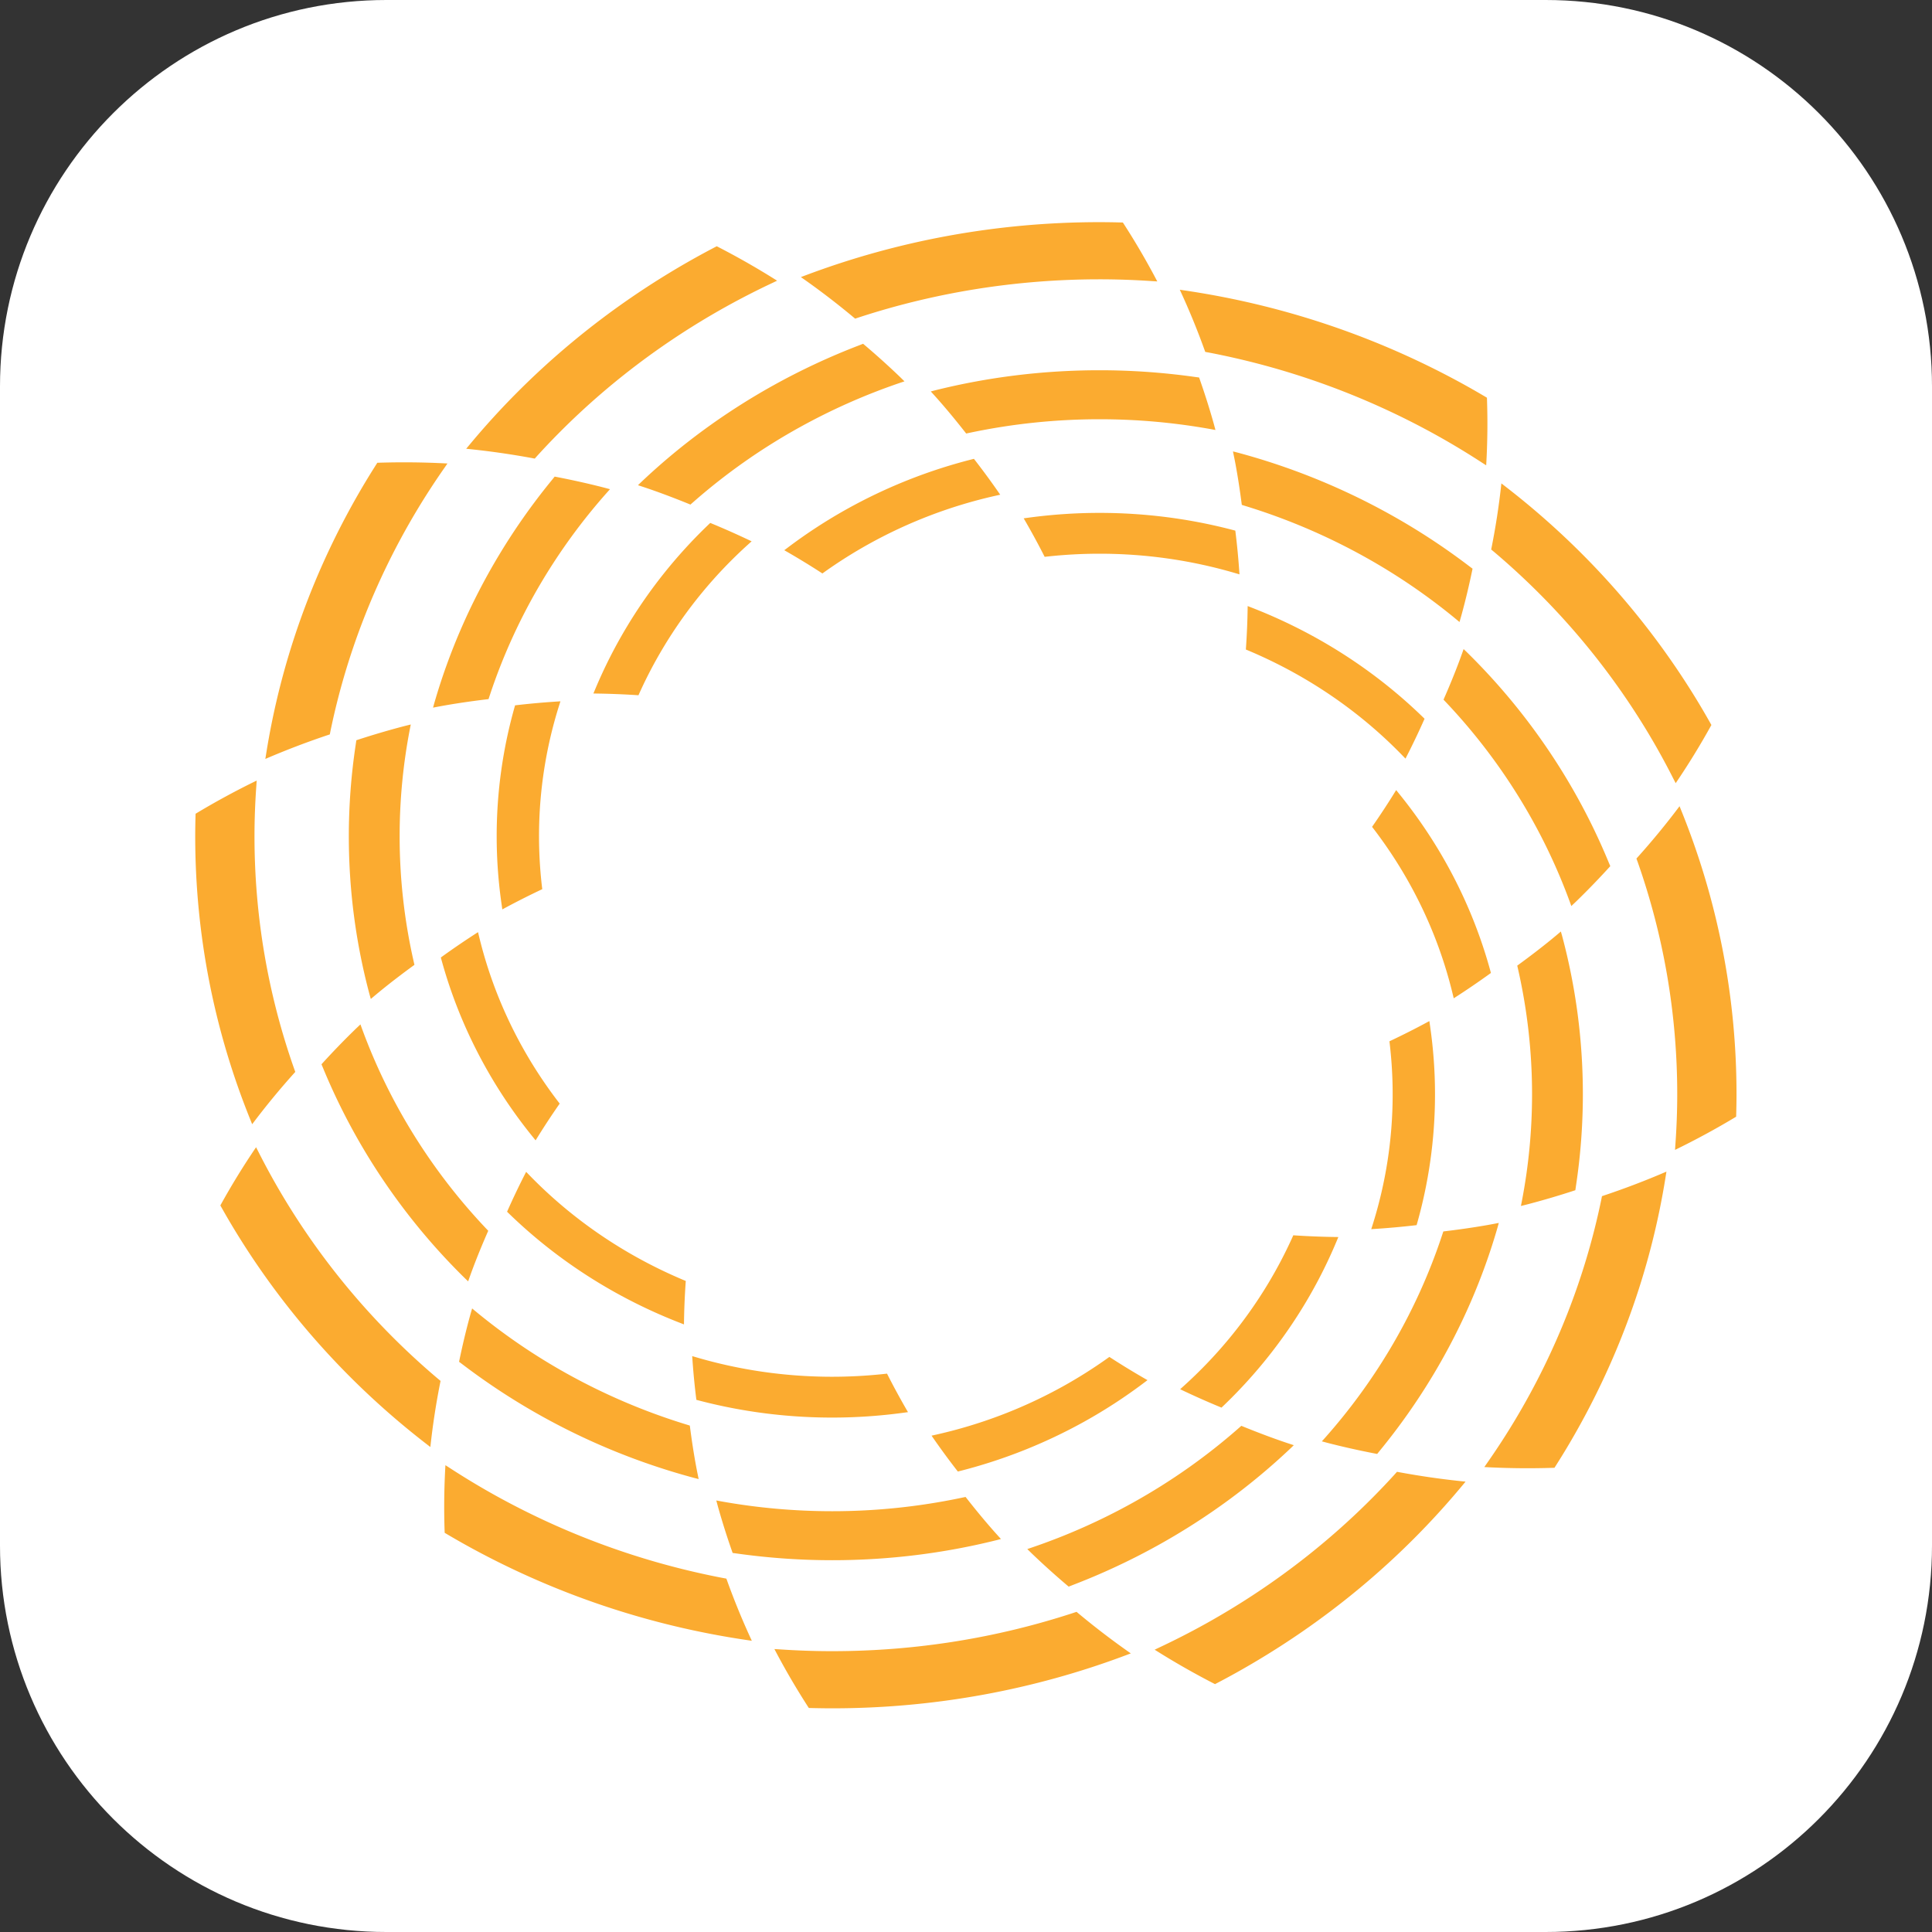
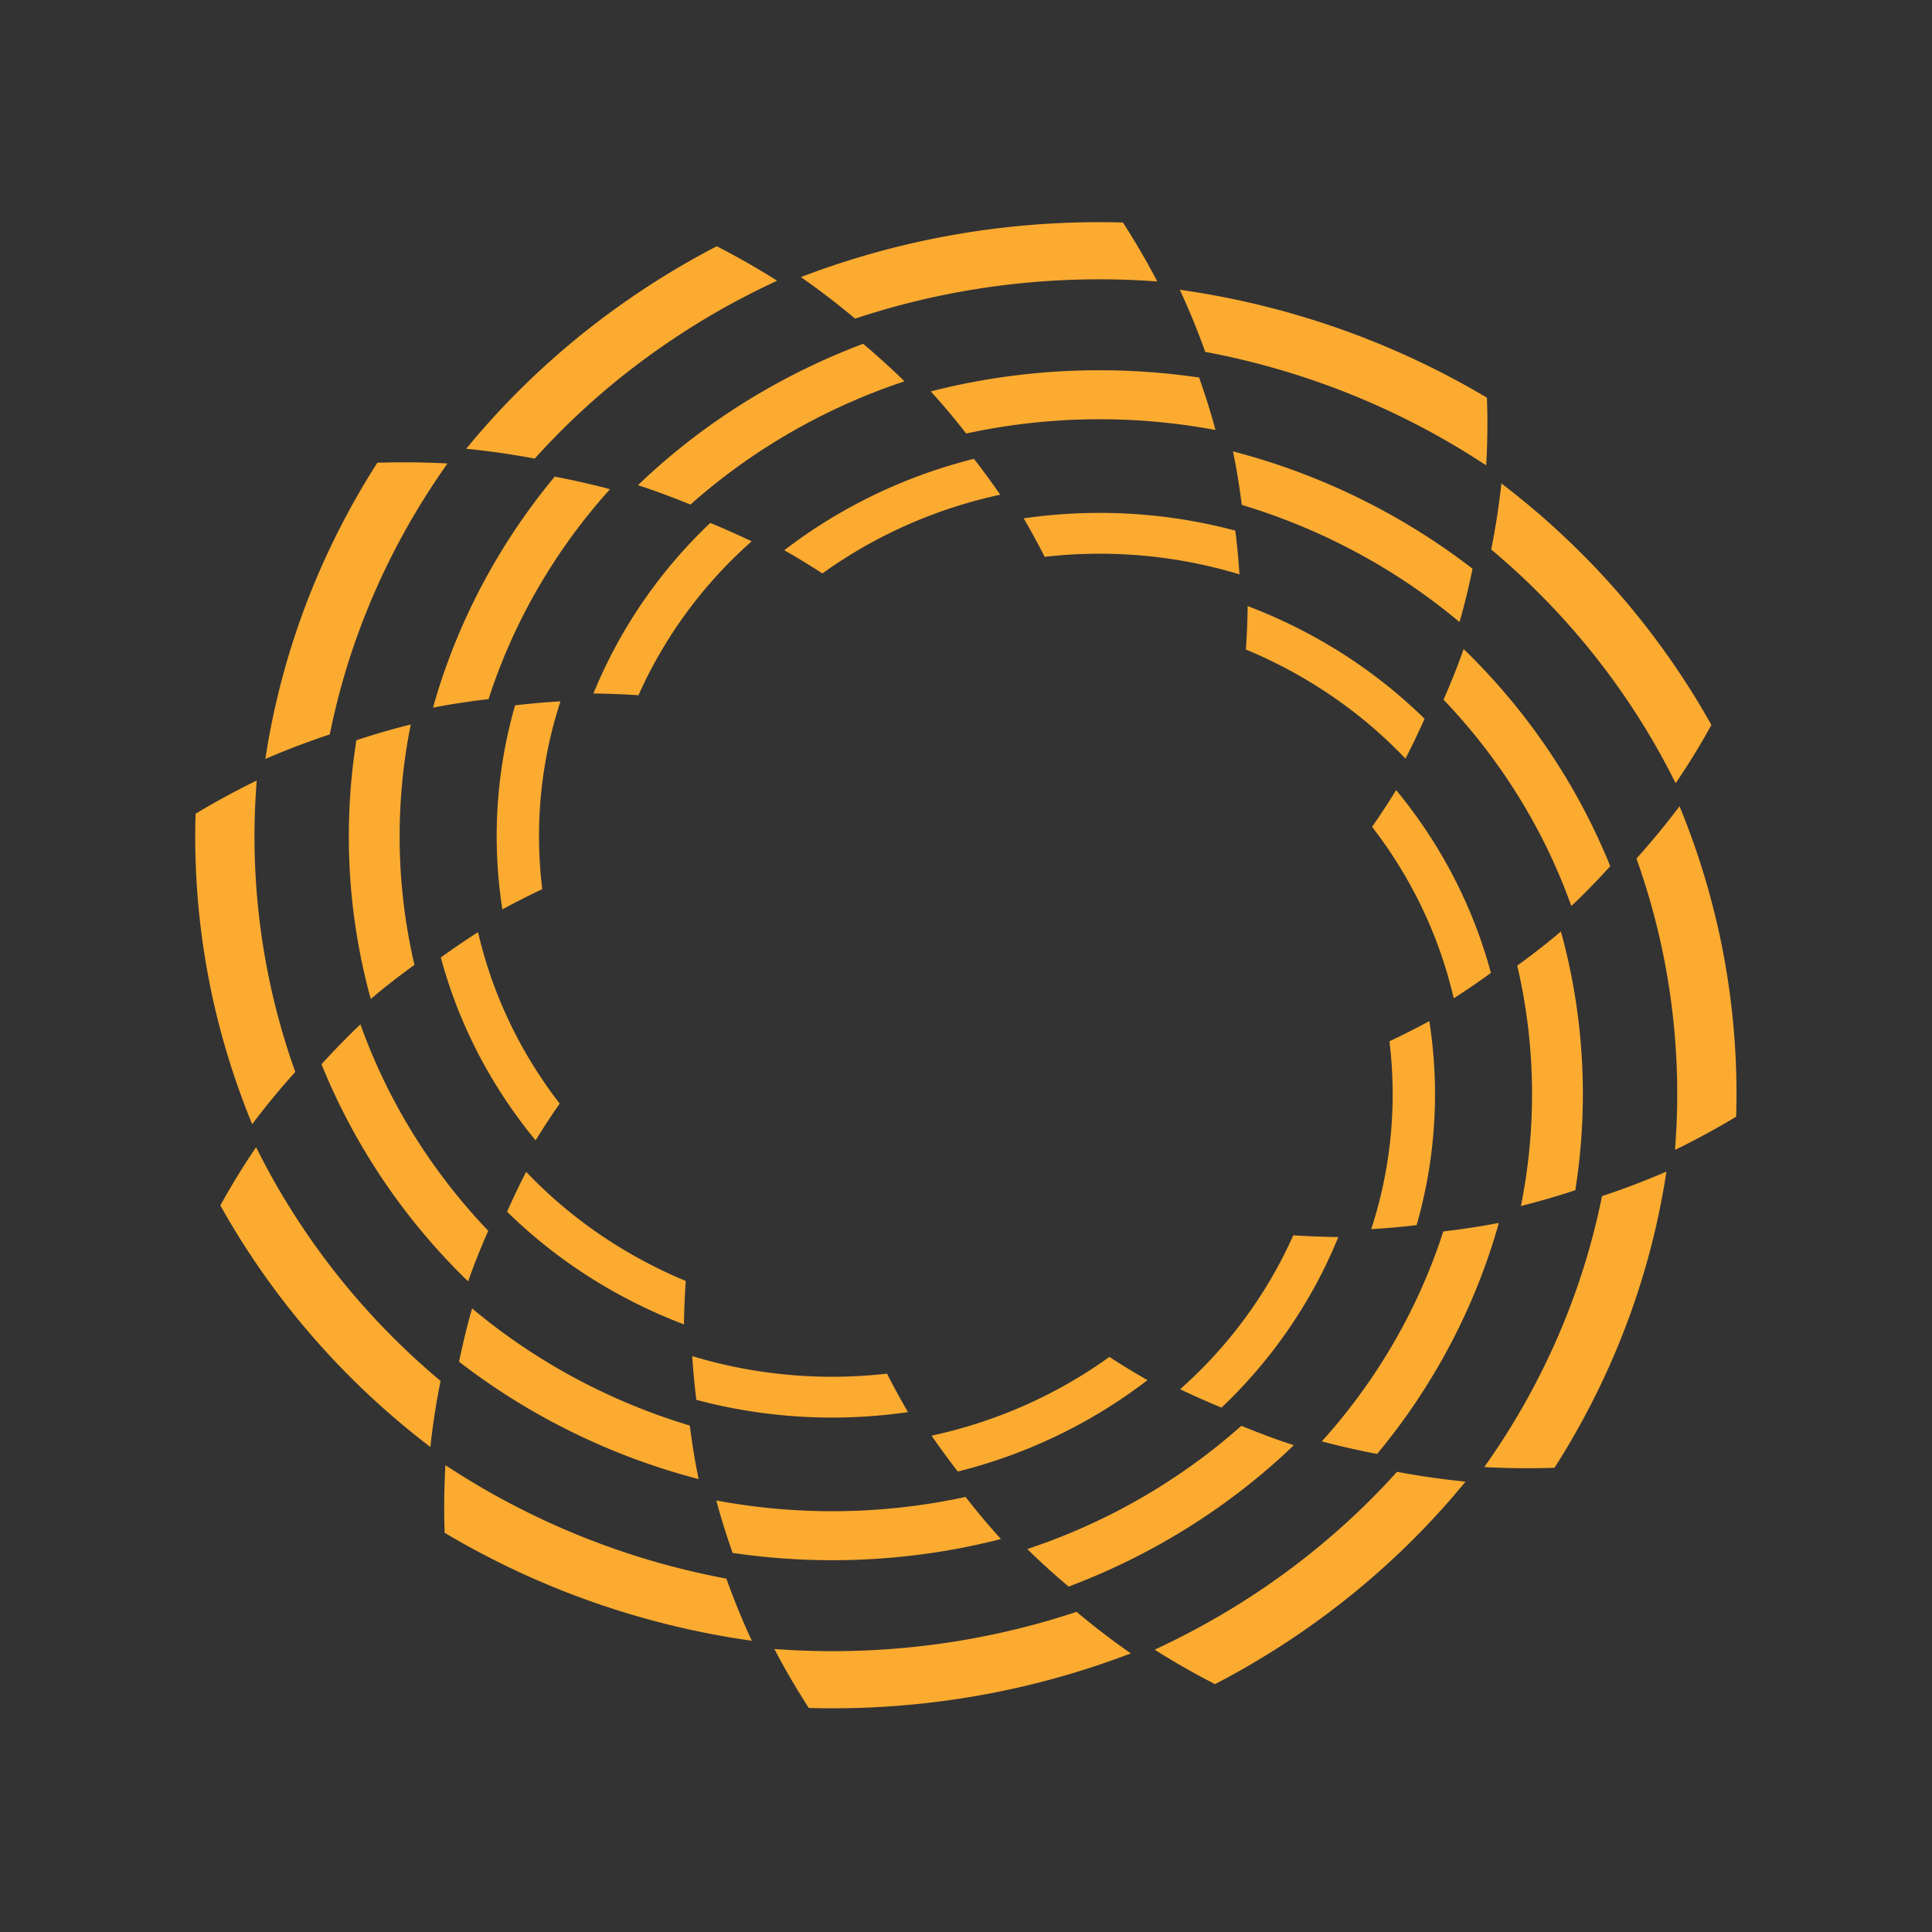
<svg xmlns="http://www.w3.org/2000/svg" width="1000" height="1000" fill="none">
  <rect width="100%" height="100%" fill="#333333" stroke="none" />
-   <path d="M800 0H200C89.543 0 0 89.543 0 200v600c0 110.457 89.543 200 200 200h600c110.457 0 200-89.543 200-200V200C1000 89.543 910.457 0 800 0Z" fill="#fff" />
  <g clip-path="url(#a)">
    <g clip-path="url(#b)" fill="#FBAB30">
      <path d="M725.881 391.014c.533.549 1.069 1.094 1.596 1.647a382.406 382.406 0 0 0 9.873-20.643 318.025 318.025 0 0 0-1.67-1.621c-15.9-15.303-34.085-28.885-54.442-40.219a269.633 269.633 0 0 0-33.268-15.63c-.727-.283-1.453-.576-2.183-.853a373.641 373.641 0 0 1-.933 22.494c.71.294 1.418.588 2.126.889a247.43 247.43 0 0 1 23.3 11.4c21.14 11.77 39.729 26.177 55.601 42.536ZM753.595 320.428c.616.508 1.225 1.022 1.837 1.533.368-1.291.751-2.577 1.103-3.873 2.157-7.884 4.022-15.798 5.657-23.734-.64-.492-1.295-.972-1.94-1.46a342.595 342.595 0 0 0-40.738-26.637 346.898 346.898 0 0 0-78.98-32.008c-.783-.21-1.568-.395-2.352-.601.407 1.989.817 3.978 1.195 5.977 1.355 7.212 2.445 14.454 3.378 21.711.77.23 1.537.471 2.304.708a320.09 320.09 0 0 1 61.309 26.175 314.981 314.981 0 0 1 47.227 32.209ZM767.127 239.493c.704.456 1.422.9 2.122 1.36.682-11.648.812-23.319.389-35.003-.743-.441-1.487-.879-2.232-1.316a437.272 437.272 0 0 0-8.134-4.662c-46.454-25.861-95.958-42.147-146.045-49.527-.856-.127-1.712-.258-2.569-.38a379.784 379.784 0 0 1 13.171 32.175c.822.155 1.646.3 2.468.459a396.576 396.576 0 0 1 117.635 42.894 394.936 394.936 0 0 1 23.195 14ZM751.918 514.523c.178.732.357 1.463.527 2.195a404.657 404.657 0 0 0 19.256-13.118c-.197-.736-.402-1.473-.605-2.208-5.834-20.919-14.541-41.448-26.292-61.079a255.187 255.187 0 0 0-20.705-29.575c-.484-.595-.963-1.198-1.449-1.791a385.698 385.698 0 0 1-12.472 19.03c.463.598.923 1.195 1.38 1.796a234.027 234.027 0 0 1 14.267 21.107c12.199 20.381 20.827 41.823 26.093 63.643ZM812.515 466.758c.271.735.533 1.474.796 2.212.989-.94 1.987-1.871 2.966-2.821a401.797 401.797 0 0 0 17.203-17.827c-.299-.735-.619-1.467-.923-2.2a324.451 324.451 0 0 0-21.468-42.707 329.289 329.289 0 0 0-51.801-65.802c-.57-.557-1.153-1.098-1.725-1.652-.68 1.918-1.354 3.84-2.065 5.751-2.564 6.898-5.375 13.697-8.332 20.429.546.571 1.085 1.151 1.628 1.725a303.67 303.67 0 0 1 39.52 52.227 298.254 298.254 0 0 1 24.201 50.665ZM866.197 403.175c.373.735.765 1.464 1.131 2.2a381.777 381.777 0 0 0 18.488-30.125c-.414-.74-.832-1.48-1.251-2.217a397.333 397.333 0 0 0-4.626-7.957c-26.82-44.794-61.249-82.763-100.797-113.303-.677-.522-1.349-1.05-2.029-1.568a374.95 374.95 0 0 1-5.277 34.214c.634.531 1.269 1.053 1.9 1.588 30.892 26.225 57.945 57.64 79.634 93.861a373.827 373.827 0 0 1 12.827 23.307ZM710.439 634.051c-.226.719-.449 1.44-.681 2.156a419.466 419.466 0 0 0 23.475-2.077 245.379 245.379 0 0 0 9.522-67.777c0-12.079-.899-23.959-2.594-35.594-.111-.751-.211-1.5-.328-2.249a407.357 407.357 0 0 1-20.667 10.467c.089.739.181 1.479.263 2.22a226.65 226.65 0 0 1 1.41 25.159c0 23.534-3.646 46.26-10.4 67.695ZM787.677 621.914c-.149.768-.304 1.536-.458 2.3 1.343-.338 2.691-.661 4.032-1.015a420.18 420.18 0 0 0 24.142-7.142c.123-.78.224-1.567.343-2.351a317.696 317.696 0 0 0 3.552-47.336c0-28.29-3.731-55.753-10.743-81.96-.205-.759-.428-1.508-.638-2.264-1.582 1.336-3.162 2.671-4.768 3.984-5.8 4.736-11.76 9.27-17.811 13.676.177.759.343 1.519.514 2.277a292.426 292.426 0 0 1 7.145 64.283 292.489 292.489 0 0 1-5.31 55.548ZM867.156 592.725c-.059.816-.096 1.639-.162 2.453a402.065 402.065 0 0 0 31.632-17.177c.025-.84.047-1.682.067-2.523.07-3.033.12-6.071.12-9.12 0-51.723-10.127-101.206-28.54-146.72-.316-.78-.625-1.559-.945-2.337a390.449 390.449 0 0 1-22.312 27.084c.273.763.555 1.525.823 2.291 13.152 37.605 20.292 77.852 20.292 119.682 0 8.864-.343 17.654-.975 26.367ZM612.549 717.519c-.571.514-1.135 1.031-1.709 1.539a410.9 410.9 0 0 0 21.409 9.52c.563-.536 1.122-1.072 1.68-1.611a255.084 255.084 0 0 0 41.709-52.495 251.753 251.753 0 0 0 16.211-32.079c.294-.701.597-1.401.885-2.104a419.39 419.39 0 0 1-23.328-.9c-.305.684-.609 1.366-.923 2.049a231.777 231.777 0 0 1-11.823 22.468c-12.205 20.383-27.146 38.307-44.111 53.613ZM685.775 744.274c-.526.594-1.059 1.182-1.589 1.771 1.34.355 2.673.724 4.018 1.066 8.175 2.078 16.383 3.877 24.612 5.454.511-.617 1.01-1.249 1.516-1.871a329.19 329.19 0 0 0 27.623-39.282c14.669-24.498 25.678-50.083 33.195-76.158.217-.754.411-1.511.623-2.268-2.061.394-4.124.79-6.198 1.153-7.479 1.307-14.989 2.358-22.516 3.258-.238.742-.489 1.482-.733 2.222-6.71 20.197-15.711 40.017-27.147 59.117a303.647 303.647 0 0 1-33.404 45.538ZM769.701 757.301c-.473.679-.933 1.372-1.412 2.046 12.08.657 24.185.783 36.302.376.458-.716.912-1.434 1.364-2.153a409.392 409.392 0 0 0 4.836-7.843c26.82-44.794 43.71-92.527 51.363-140.823.13-.826.267-1.652.394-2.478a411.099 411.099 0 0 1-33.368 12.7c-.16.792-.311 1.587-.476 2.38-8.106 38.907-22.795 77.207-44.484 113.429a376.361 376.361 0 0 1-14.519 22.366ZM484.451 742.586c-.759.17-1.517.344-2.277.509a391.819 391.819 0 0 0 13.604 18.566 268.937 268.937 0 0 0 65.633-25.935 265.875 265.875 0 0 0 30.674-19.965c.617-.468 1.241-.928 1.855-1.397a406.735 406.735 0 0 1-19.734-12.026c-.621.445-1.238.889-1.863 1.331a245.068 245.068 0 0 1-21.889 13.757 246.745 246.745 0 0 1-66.003 25.16ZM534.017 801.018c-.762.26-1.53.514-2.294.767.975.953 1.94 1.916 2.926 2.859a404.33 404.33 0 0 0 18.488 16.589c.761-.288 1.52-.597 2.281-.891a347.272 347.272 0 0 0 44.291-20.7c25.406-14.144 48.208-30.992 68.24-49.95.578-.55 1.14-1.111 1.714-1.663-1.99-.654-3.982-1.305-5.963-1.99-7.156-2.474-14.207-5.184-21.188-8.035-.592.526-1.192 1.046-1.789 1.571-16.283 14.257-34.357 27.08-54.163 38.106a320.292 320.292 0 0 1-52.543 23.337ZM599.928 852.79c-.762.359-1.518.737-2.282 1.091a401.762 401.762 0 0 0 31.244 17.826c.767-.398 1.533-.803 2.3-1.206a420.06 420.06 0 0 0 8.25-4.461c46.454-25.862 85.831-59.059 117.503-97.193.542-.652 1.09-1.301 1.627-1.957a416.057 416.057 0 0 1-35.484-5.087c-.549.611-1.09 1.223-1.646 1.832-27.197 29.788-59.775 55.872-97.341 76.786a396.964 396.964 0 0 1-24.171 12.369ZM360.521 702.575c-.747-.217-1.494-.432-2.236-.657a375.423 375.423 0 0 0 2.154 22.637c.76.203 1.523.401 2.286.598 21.705 5.587 44.497 8.583 68.003 8.583 12.526 0 24.848-.866 36.914-2.501.779-.106 1.557-.203 2.332-.316a383.63 383.63 0 0 1-10.855-19.929c-.766.086-1.534.176-2.303.254a252.833 252.833 0 0 1-26.091 1.36c-24.406 0-47.974-3.515-70.204-10.029ZM373.139 777.079c-.796-.143-1.591-.294-2.385-.441.351 1.295.686 2.595 1.052 3.889a384.162 384.162 0 0 0 7.408 23.278c.808.119 1.626.216 2.437.329a353.874 353.874 0 0 0 49.092 3.427c29.339 0 57.82-3.597 84.999-10.359.787-.197 1.563-.412 2.347-.615-1.384-1.526-2.77-3.049-4.13-4.599-4.914-5.59-9.616-11.34-14.185-17.174-.786.171-1.575.333-2.362.497a325.312 325.312 0 0 1-66.667 6.89 325.494 325.494 0 0 1-57.606-5.122ZM403.374 853.699c-.847-.057-1.699-.092-2.542-.155a380.3 380.3 0 0 0 17.812 30.501c.873.024 1.745.045 2.617.064 3.145.067 6.297.116 9.459.116 53.64 0 104.958-9.766 152.16-27.52.807-.304 1.617-.603 2.423-.91a400.273 400.273 0 0 1-28.089-21.516c-.791.265-1.58.536-2.376.793-38.998 12.684-80.738 19.569-124.118 19.569-9.194 0-18.308-.332-27.346-.942ZM273.93 608.193c-.532-.55-1.069-1.094-1.595-1.648a382.42 382.42 0 0 0-9.874 20.643 213.48 213.48 0 0 0 1.671 1.621c15.9 15.304 34.084 28.885 54.441 40.219a269.495 269.495 0 0 0 33.268 15.631c.728.283 1.454.575 2.183.852a374.47 374.47 0 0 1 .934-22.494c-.711-.292-1.419-.586-2.126-.889a247.19 247.19 0 0 1-23.3-11.4c-21.14-11.769-39.728-26.177-55.602-42.535ZM246.209 678.78c-.616-.507-1.225-1.021-1.837-1.532-.368 1.291-.751 2.579-1.104 3.874-2.157 7.885-4.022 15.798-5.657 23.732.64.492 1.295.973 1.94 1.462a342.856 342.856 0 0 0 40.739 26.637 346.867 346.867 0 0 0 78.98 32.007c.783.21 1.567.396 2.352.6-.408-1.987-.817-3.977-1.194-5.975-1.357-7.212-2.446-14.455-3.38-21.711-.769-.231-1.537-.472-2.303-.709a320.099 320.099 0 0 1-61.309-26.175 314.711 314.711 0 0 1-47.227-32.21ZM232.674 759.739c-.704-.457-1.423-.901-2.122-1.362a370.08 370.08 0 0 0-.39 35.003c.743.442 1.488.88 2.233 1.317a440.418 440.418 0 0 0 8.133 4.661c46.455 25.862 95.959 42.148 146.044 49.528.857.126 1.714.257 2.571.38a379.648 379.648 0 0 1-13.171-32.175c-.821-.154-1.646-.3-2.468-.459a396.62 396.62 0 0 1-117.635-42.893 396.03 396.03 0 0 1-23.195-14ZM247.957 484.673c-.178-.732-.358-1.463-.526-2.196a404.666 404.666 0 0 0-19.255 13.12c.197.735.401 1.472.605 2.207 5.834 20.919 14.541 41.448 26.291 61.077a254.81 254.81 0 0 0 20.707 29.577c.484.595.961 1.199 1.447 1.791a385.497 385.497 0 0 1 12.473-19.031c-.462-.597-.922-1.194-1.38-1.795a234.23 234.23 0 0 1-14.268-21.106c-12.2-20.384-20.828-41.824-26.094-63.644ZM187.363 532.435c-.27-.735-.533-1.475-.796-2.212-.988.94-1.987 1.869-2.965 2.82a401.841 401.841 0 0 0-17.204 17.827c.298.736.618 1.466.923 2.2a324.656 324.656 0 0 0 21.469 42.708 329.276 329.276 0 0 0 51.801 65.8c.57.558 1.153 1.098 1.725 1.652.679-1.918 1.354-3.84 2.064-5.749 2.564-6.9 5.376-13.698 8.332-20.431-.545-.57-1.084-1.149-1.628-1.724a303.69 303.69 0 0 1-39.52-52.228 298.348 298.348 0 0 1-24.201-50.663ZM133.673 596.005c-.372-.736-.764-1.465-1.13-2.2a380.8 380.8 0 0 0-18.488 30.124c.414.74.832 1.48 1.251 2.217a394.544 394.544 0 0 0 4.626 7.957c26.821 44.794 61.25 82.763 100.796 113.303.677.522 1.35 1.051 2.029 1.568a374.628 374.628 0 0 1 5.278-34.215c-.634-.53-1.269-1.053-1.9-1.587-30.892-26.224-57.945-57.64-79.635-93.861a375.653 375.653 0 0 1-12.827-23.306ZM289.399 365.159c.226-.718.449-1.438.681-2.155a420.582 420.582 0 0 0-23.475 2.077 245.358 245.358 0 0 0-9.523 67.777c0 12.08.898 23.96 2.595 35.595.11.749.211 1.5.327 2.248a406.152 406.152 0 0 1 20.669-10.466c-.091-.74-.183-1.48-.263-2.222a226.598 226.598 0 0 1-1.413-25.157 224.85 224.85 0 0 1 10.402-67.697ZM212.162 377.294c.149-.768.304-1.535.458-2.3-1.344.339-2.692.662-4.033 1.014a422.034 422.034 0 0 0-24.142 7.143c-.123.78-.223 1.568-.342 2.351a317.833 317.833 0 0 0-3.552 47.337c0 28.289 3.73 55.752 10.743 81.96.204.758.427 1.507.638 2.263 1.582-1.336 3.162-2.671 4.768-3.983 5.799-4.737 11.76-9.271 17.811-13.677-.178-.759-.344-1.519-.515-2.277a292.484 292.484 0 0 1-7.144-64.285 292.32 292.32 0 0 1 5.31-55.546ZM132.7 406.472c.059-.817.096-1.639.162-2.452a402.43 402.43 0 0 0-31.633 17.176c-.024.84-.046 1.682-.065 2.524a389.553 389.553 0 0 0-.121 9.123c0 51.721 10.127 101.204 28.54 146.718.316.78.625 1.56.945 2.337a391.225 391.225 0 0 1 22.312-27.085c-.274-.763-.554-1.523-.822-2.29-13.153-37.605-20.293-77.854-20.293-119.68 0-8.868.344-17.657.975-26.371ZM387.327 281.726c.571-.513 1.136-1.032 1.709-1.538a410.06 410.06 0 0 0-21.409-9.52c-.563.532-1.121 1.071-1.68 1.609-15.872 15.333-29.957 32.868-41.709 52.497a251.76 251.76 0 0 0-16.212 32.079c-.293.701-.596 1.4-.883 2.104 7.783.086 15.56.379 23.327.9.305-.684.609-1.367.923-2.051a231.735 231.735 0 0 1 11.823-22.466c12.205-20.384 27.147-38.309 44.111-53.614ZM314.149 254.979c.526-.593 1.058-1.181 1.587-1.77-1.338-.355-2.672-.725-4.017-1.065-8.175-2.08-16.383-3.878-24.612-5.455-.511.618-1.009 1.249-1.515 1.871a329.041 329.041 0 0 0-27.623 39.282c-14.669 24.499-25.679 50.083-33.196 76.157-.217.754-.41 1.511-.623 2.268 2.063-.394 4.125-.788 6.198-1.152 7.48-1.308 14.99-2.359 22.516-3.259.239-.741.489-1.481.734-2.22 6.709-20.198 15.711-40.018 27.146-59.117a303.671 303.671 0 0 1 33.405-45.54ZM230.189 241.952c.473-.678.933-1.371 1.411-2.045a412.563 412.563 0 0 0-36.301-.377c-.458.717-.911 1.435-1.365 2.154a414.375 414.375 0 0 0-4.835 7.842c-26.82 44.794-43.71 92.528-51.363 140.823-.131.826-.267 1.653-.394 2.479a411.842 411.842 0 0 1 33.368-12.7c.16-.793.311-1.588.476-2.38 8.108-38.906 22.796-77.205 44.484-113.43a376.687 376.687 0 0 1 14.519-22.366ZM515.431 256.568c.758-.171 1.517-.345 2.277-.507a391.354 391.354 0 0 0-13.605-18.567 268.867 268.867 0 0 0-65.632 25.935 265.44 265.44 0 0 0-30.673 19.967c-.618.466-1.243.927-1.857 1.396a404.448 404.448 0 0 1 19.736 12.027c.62-.447 1.238-.891 1.863-1.333a244.496 244.496 0 0 1 21.889-13.757 246.568 246.568 0 0 1 66.002-25.161ZM465.865 198.154c.763-.26 1.529-.513 2.294-.767-.974-.953-1.939-1.916-2.925-2.859a404.33 404.33 0 0 0-18.488-16.589c-.763.288-1.521.596-2.281.89a347.28 347.28 0 0 0-44.291 20.701c-25.408 14.144-48.208 30.992-68.241 49.95-.579.549-1.139 1.111-1.714 1.663 1.991.655 3.983 1.306 5.963 1.99 7.155 2.473 14.206 5.184 21.189 8.035.591-.527 1.191-1.046 1.788-1.57 16.283-14.258 34.357-27.081 54.164-38.108a320.314 320.314 0 0 1 52.542-23.336ZM399.948 146.376c.763-.359 1.52-.737 2.281-1.09a401.853 401.853 0 0 0-31.241-17.827c-.768.399-1.536.803-2.3 1.207a417.293 417.293 0 0 0-8.251 4.461c-46.454 25.861-85.833 59.057-117.504 97.192-.542.653-1.089 1.302-1.626 1.957a415.661 415.661 0 0 1 35.484 5.088c.549-.611 1.09-1.223 1.644-1.832 27.197-29.788 59.777-55.873 97.342-76.787a397.828 397.828 0 0 1 24.171-12.369ZM639.313 296.629c.746.219 1.493.434 2.236.659a377.058 377.058 0 0 0-2.154-22.637c-.76-.203-1.523-.402-2.286-.599-21.705-5.587-44.497-8.583-68.003-8.583-12.527 0-24.848.866-36.914 2.502-.779.106-1.557.203-2.333.315a383.647 383.647 0 0 1 10.856 19.929c.766-.086 1.534-.175 2.303-.253a252.541 252.541 0 0 1 26.089-1.362c24.408 0 47.975 3.517 70.206 10.029ZM626.732 222.121c.795.144 1.591.294 2.385.442-.351-1.295-.687-2.595-1.053-3.888-2.221-7.868-4.709-15.621-7.407-23.279-.808-.118-1.627-.216-2.437-.33a354.055 354.055 0 0 0-49.093-3.425c-29.338 0-57.82 3.596-84.998 10.359-.788.196-1.563.412-2.348.614 1.385 1.526 2.771 3.05 4.131 4.599 4.914 5.591 9.614 11.339 14.185 17.174.786-.171 1.575-.332 2.361-.497a325.314 325.314 0 0 1 66.668-6.889 325.502 325.502 0 0 1 57.606 5.12ZM596.466 145.513c.846.057 1.698.093 2.543.157a380.466 380.466 0 0 0-17.814-30.502c-.872-.023-1.744-.044-2.617-.063a437.524 437.524 0 0 0-9.46-.117c-53.64 0-104.957 9.765-152.158 27.52-.809.305-1.619.603-2.425.911a400.26 400.26 0 0 1 28.089 21.515c.791-.265 1.58-.535 2.376-.793 38.998-12.683 80.738-19.568 124.118-19.568 9.196 0 18.311.332 27.348.94Z" />
    </g>
  </g>
  <defs>
    <clipPath id="a">
      <path fill="#fff" transform="translate(101.014 113.336)" d="M0 0h800v784.615H0z" />
    </clipPath>
    <clipPath id="b">
      <path fill="#fff" transform="translate(101.014 113.336)" d="M0 0h800v784.615H0z" />
    </clipPath>
  </defs>
</svg>